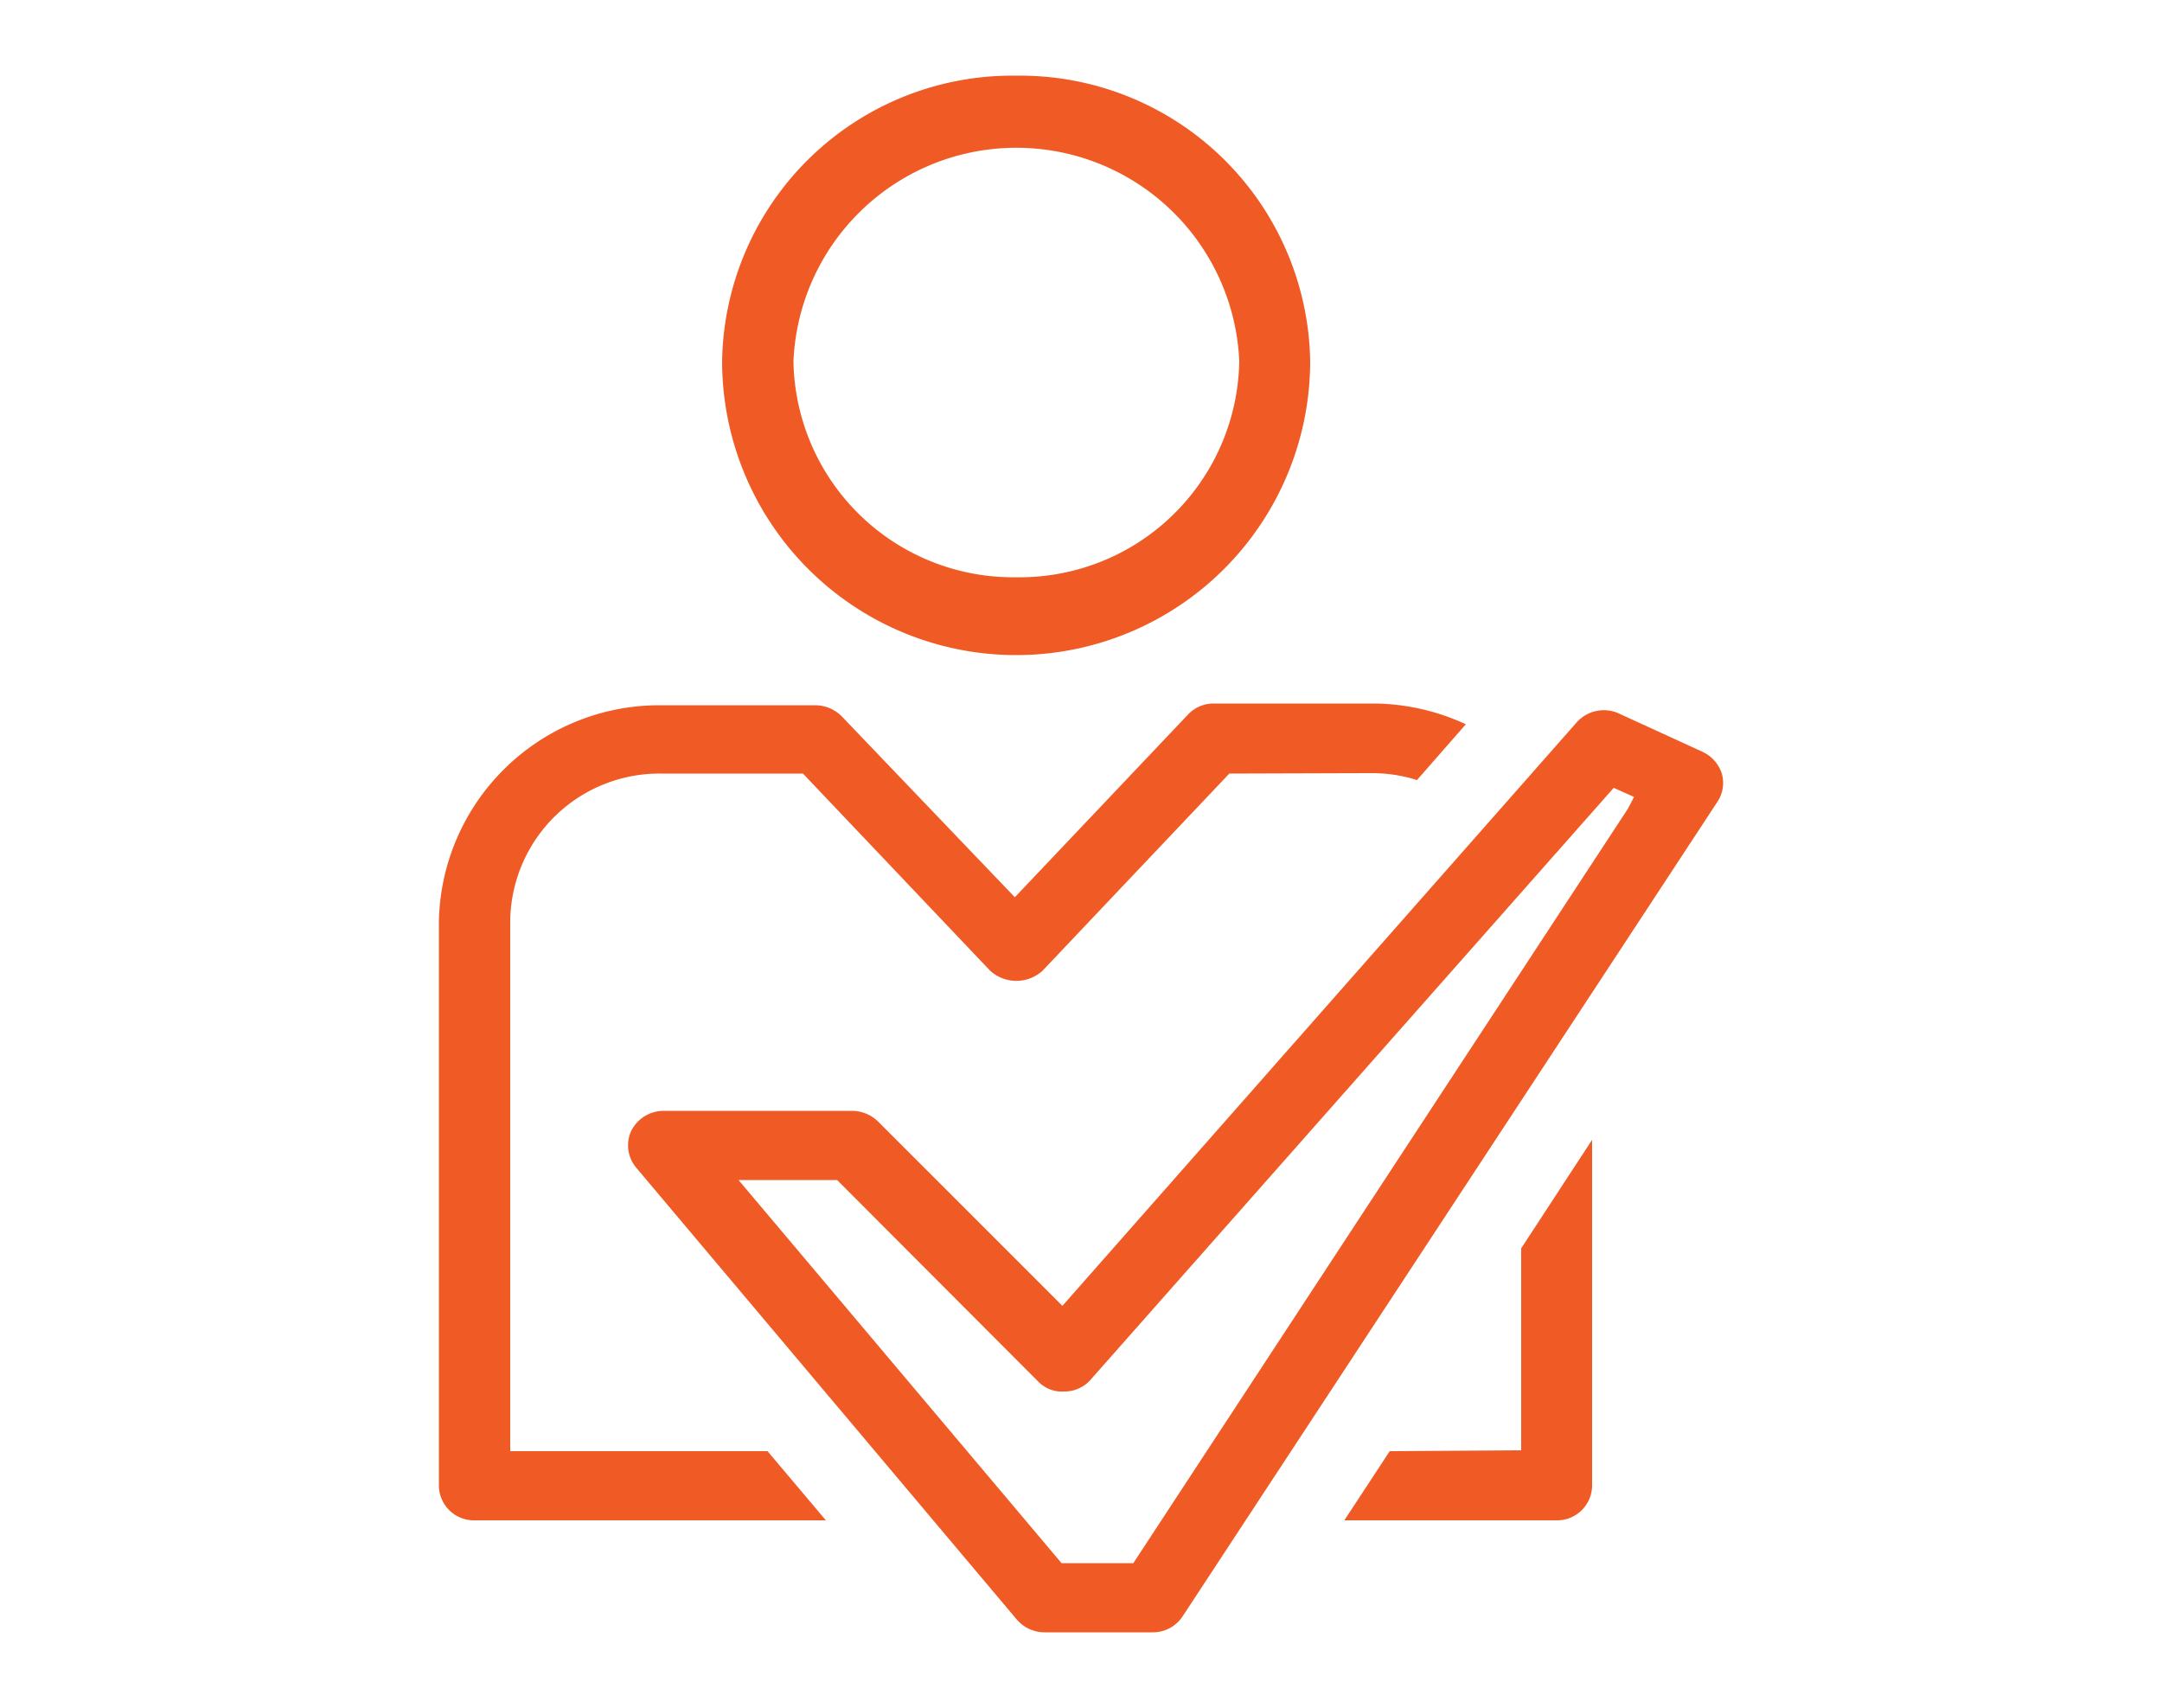
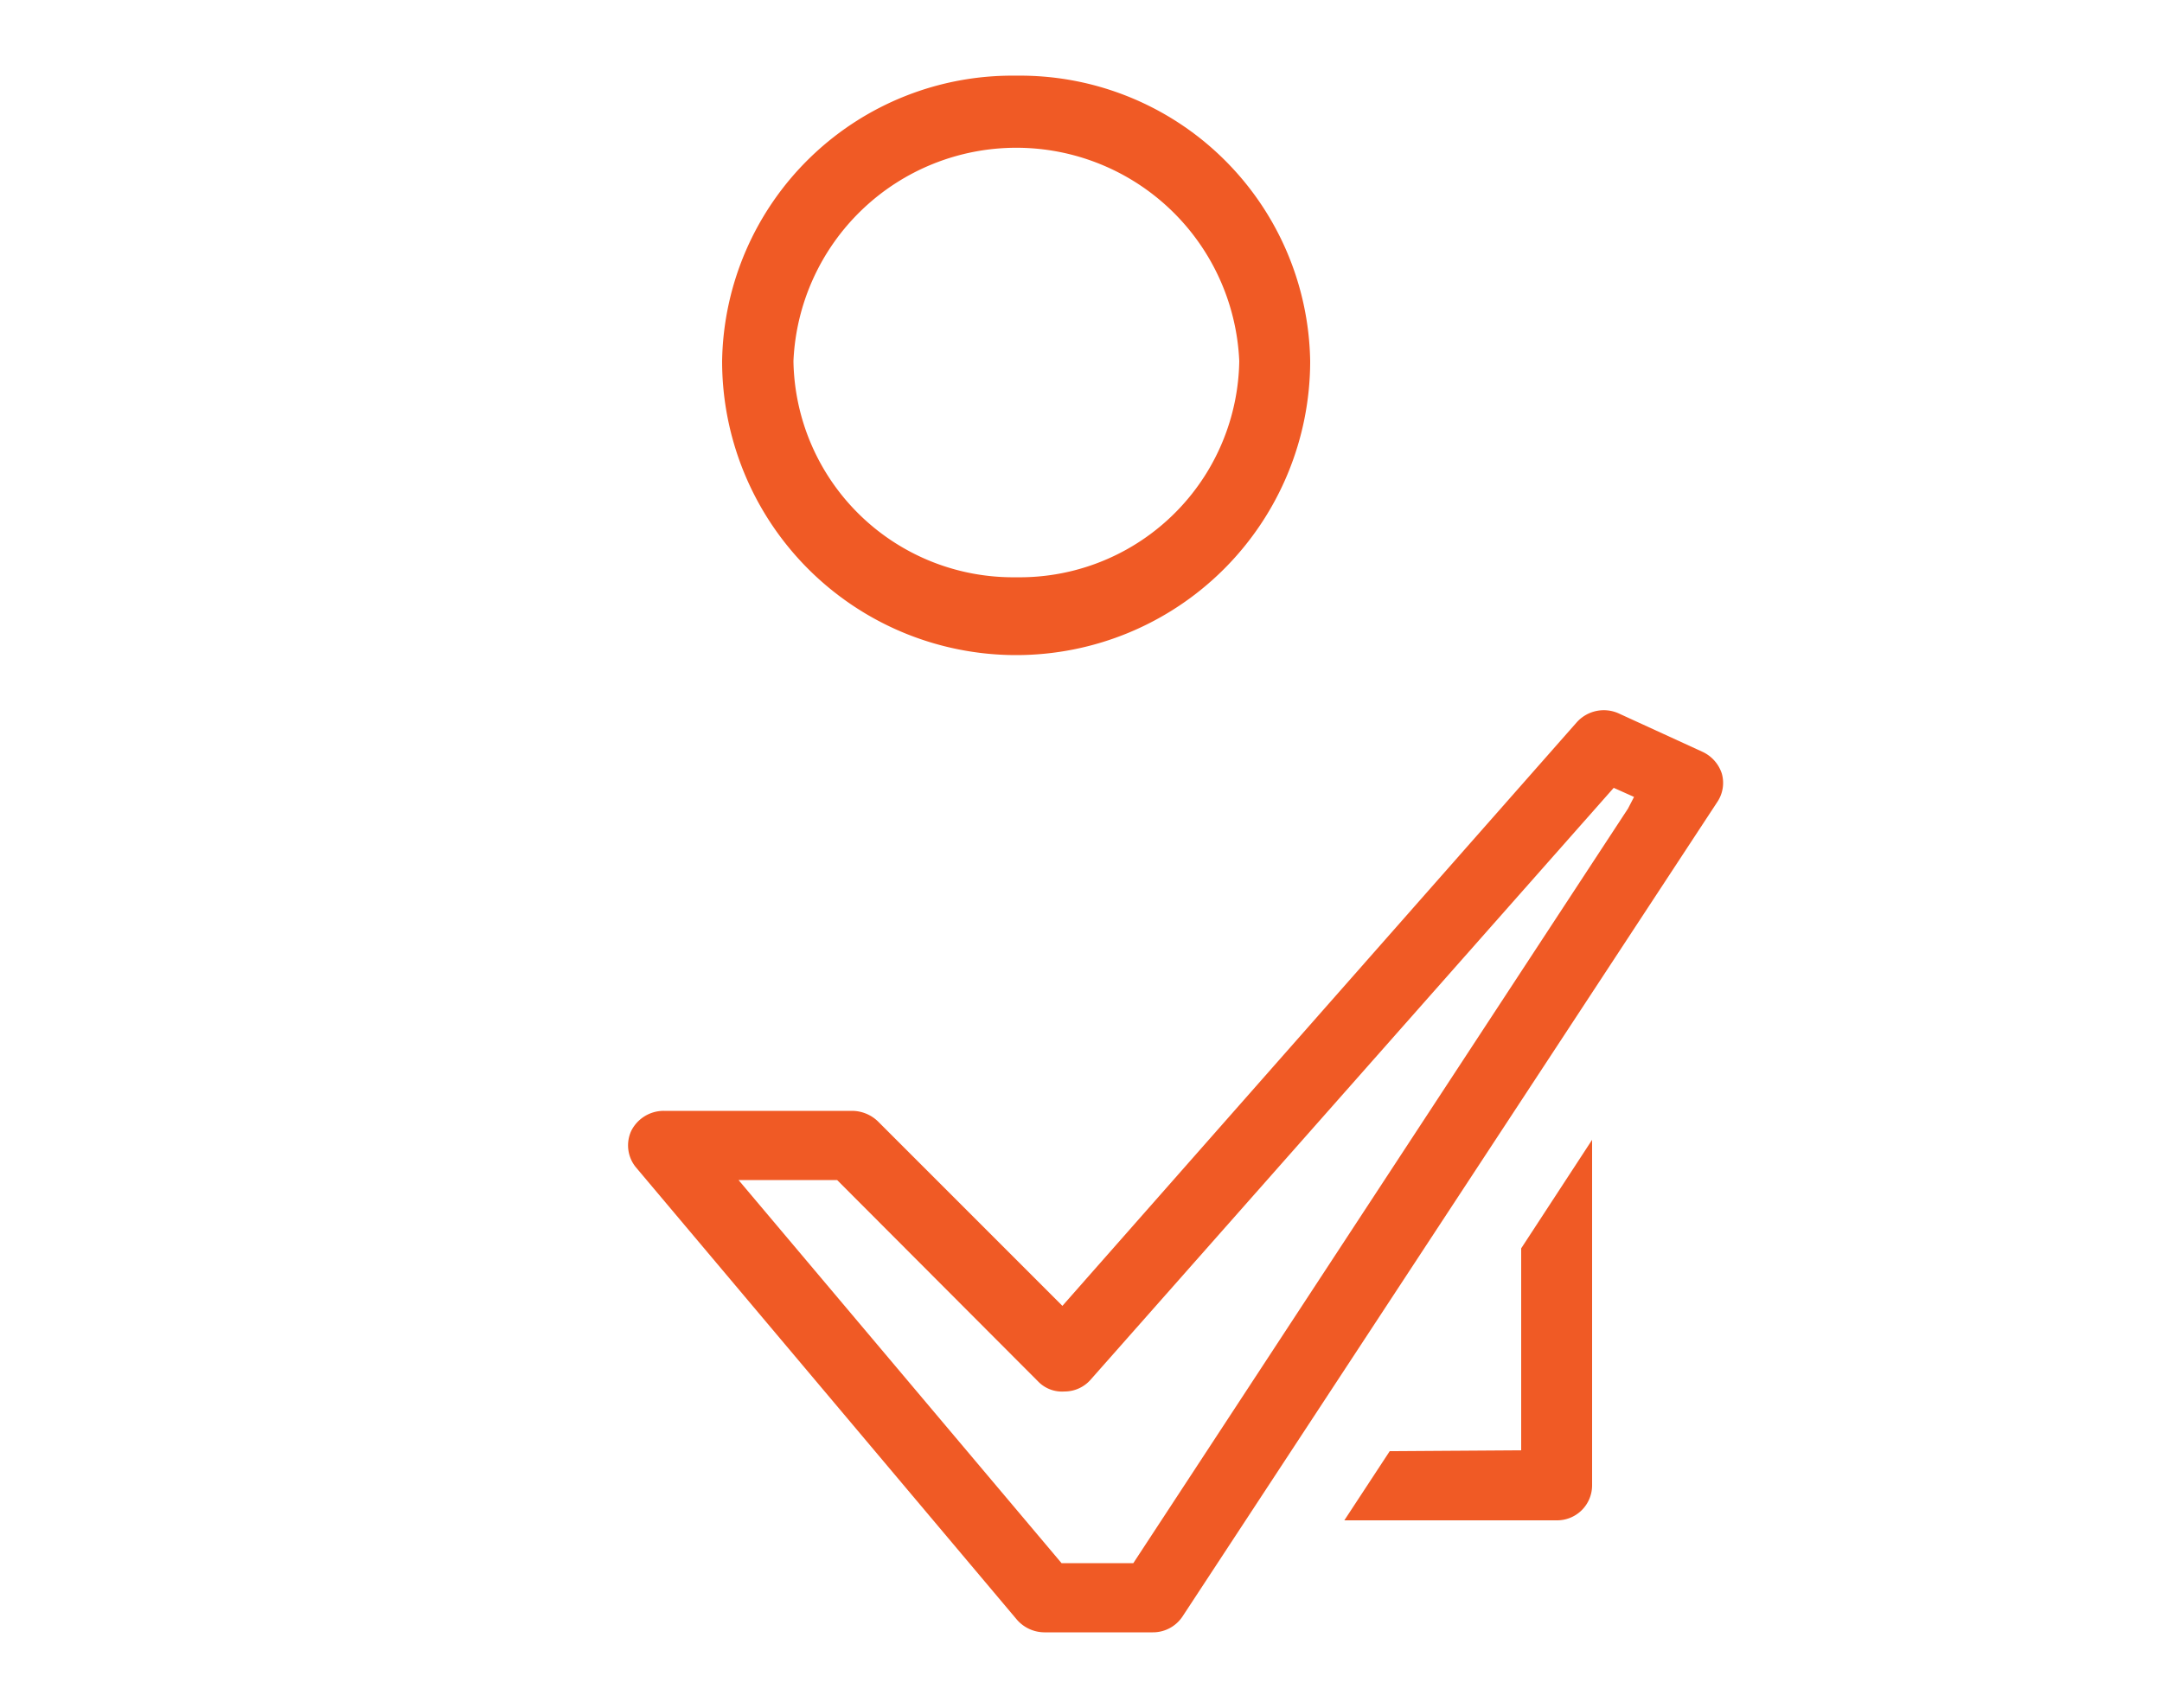
<svg xmlns="http://www.w3.org/2000/svg" id="Layer_1" data-name="Layer 1" width="50" height="39.5" viewBox="0 0 50 39.5">
  <defs>
    <style>.cls-1{fill:#f05a25;}</style>
  </defs>
  <title>icon-operational-performance-06</title>
  <path class="cls-1" d="M23.5,13.35a5.08,5.08,0,0,1-5.15-5,5.16,5.16,0,0,1,10.31,0,5.08,5.08,0,0,1-5.16,5h0m0-11.6a6.71,6.71,0,0,0-6.8,6.6,6.8,6.8,0,0,0,13.6,0,6.71,6.71,0,0,0-6.8-6.6" />
-   <path class="cls-1" d="M31.61,17.88h.1a3.45,3.45,0,0,1,1.06.16l1.13-1.29a5.15,5.15,0,0,0-2.08-.48H28.07a.81.81,0,0,0-.6.26l-4,4.22-4-4.18a.87.87,0,0,0-.61-.26H15.21a5.1,5.1,0,0,0-5.06,5V34.36a.81.81,0,0,0,.82.8H19.1l-1.35-1.6H11.8V21.28a3.45,3.45,0,0,1,3.49-3.39h3.28l4.33,4.56a.9.9,0,0,0,1.21,0l4.32-4.56Z" />
  <path class="cls-1" d="M32.14,33.56l-1.05,1.6H36a.81.81,0,0,0,.82-.8h0v-8l-1.64,2.51v4.67Z" />
  <path class="cls-1" d="M19.36,27.29,24,31.94a.77.77,0,0,0,.62.24.8.8,0,0,0,.6-.27l12.1-13.69.47.21-.14.27L26.21,36.15H24.55l-7.47-8.86Zm4.16,10.17a.85.85,0,0,0,.63.29h2.51a.82.82,0,0,0,.69-.37L39.72,18.54a.79.79,0,0,0,.1-.65h0a.84.84,0,0,0-.44-.5l-1.92-.88a.84.84,0,0,0-1,.2L24.57,30.2,20.3,25.93a.87.87,0,0,0-.59-.24H15.35a.84.84,0,0,0-.75.46.8.8,0,0,0,.11.85Z" />
</svg>